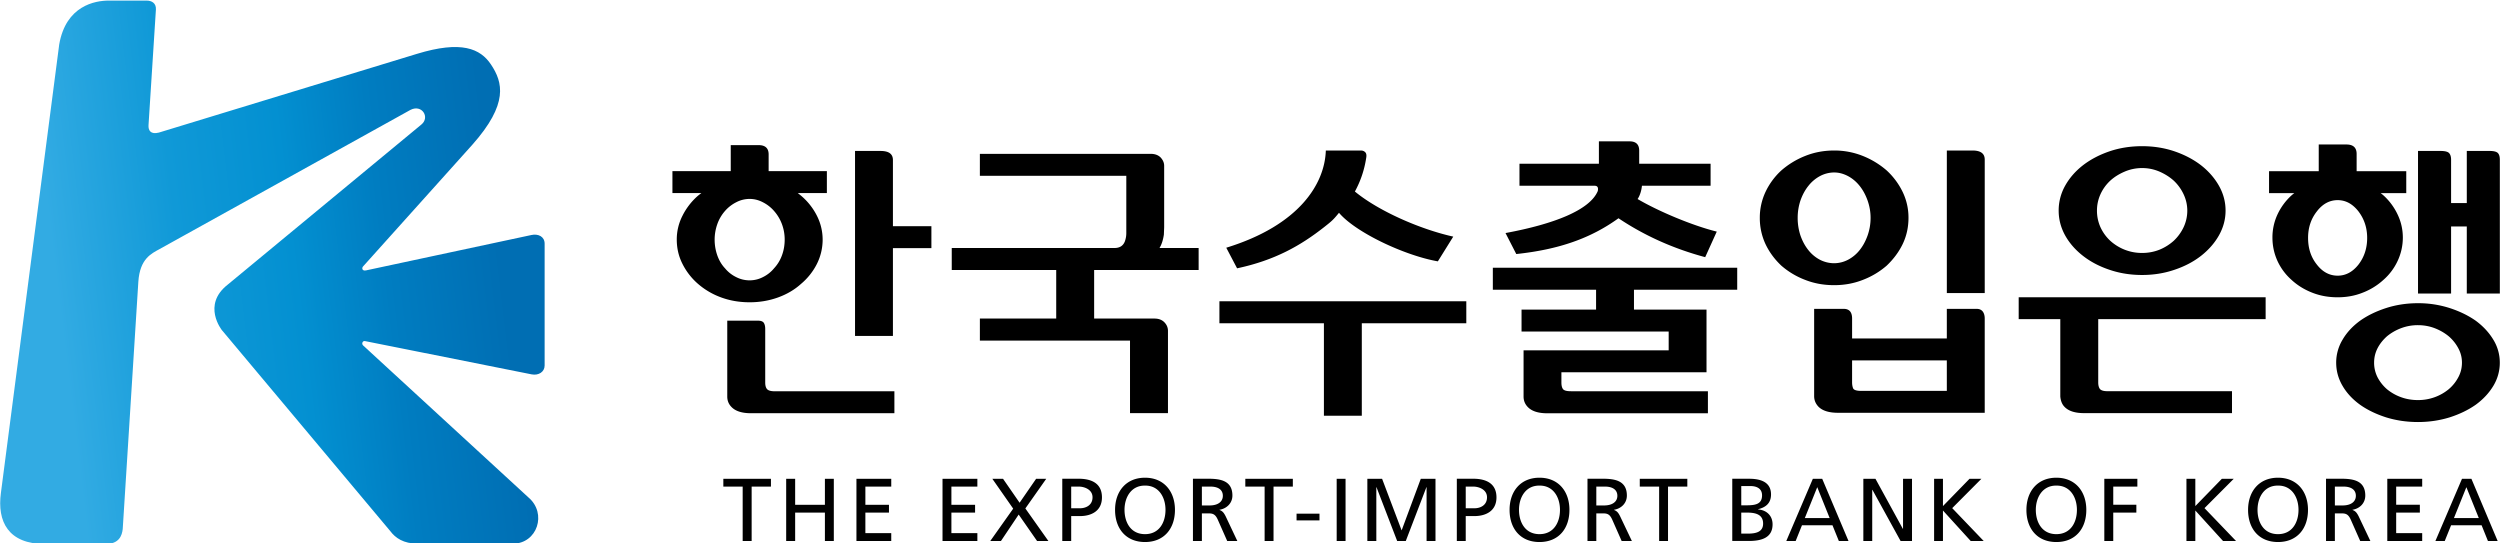
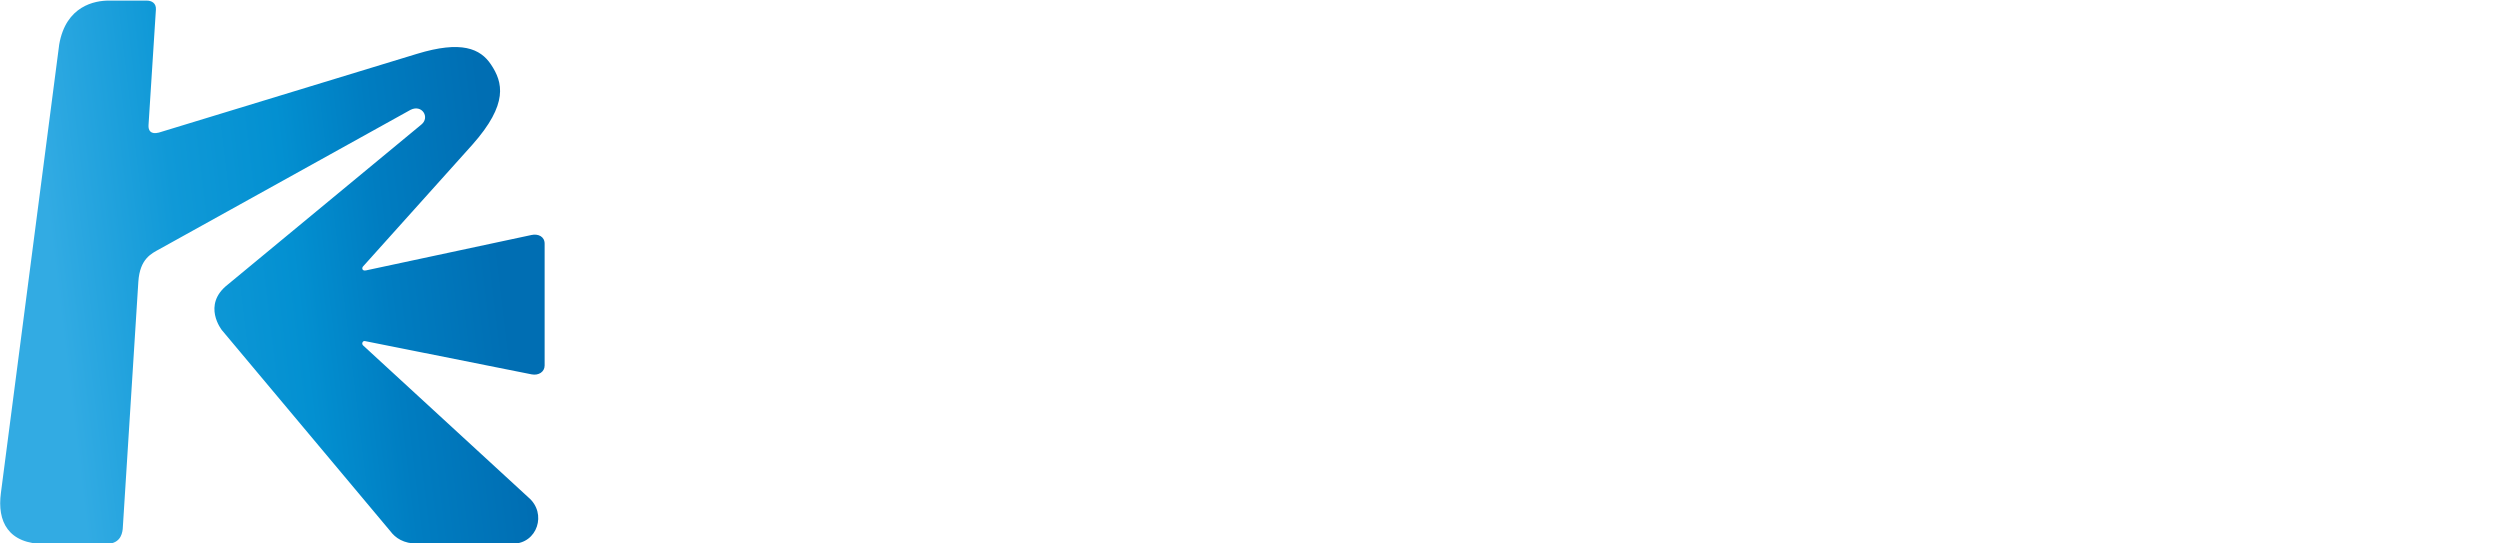
<svg xmlns="http://www.w3.org/2000/svg" xmlns:xlink="http://www.w3.org/1999/xlink" width="690.012pt" height="150pt" viewBox="0 0 690.012 150">
  <defs>
    <linearGradient id="a">
      <stop offset="0" style="stop-color:#32abe3;stop-opacity:1" />
      <stop offset="0.285" style="stop-color:#1099d7;stop-opacity:1" />
      <stop offset="0.537" style="stop-color:#0390d1;stop-opacity:1" />
      <stop offset="0.742" style="stop-color:#007dc1;stop-opacity:1" />
      <stop offset="1" style="stop-color:#006eb3;stop-opacity:1" />
    </linearGradient>
    <linearGradient xlink:href="#a" id="c" x1="280.13" x2="442.605" y1="731.139" y2="711.53" gradientUnits="userSpaceOnUse" />
    <clipPath id="b">
      <path d="M176.854 545.009c-.486 0-1.502.179-1.737 1.537l-2.041 15.7c-.135.998.249 1.792 1.556 1.792h2.089c.501 0 .594-.301.62-.528l.547-8.661c.055-.81.463-.984.749-1.143l8.782-4.872c.399-.201.687.262.38.514l-6.779 5.604c-.917.714-.205 1.598-.205 1.598l5.893 7.033c.179.239.46.441.965.441h3.328c.85 0 1.209-1.058.543-1.621l-5.79-5.323c-.06-.064-.008-.163.064-.15l5.845 1.167c.239.045.45-.087.45-.311v-4.266c0-.252-.229-.355-.463-.303l-5.792 1.239c-.14.03-.16-.091-.09-.152l3.812-4.246c1.278-1.439 1.068-2.19.656-2.809-.372-.559-1.037-.852-2.6-.373l-9.031 2.755c-.284.071-.372-.07-.361-.26.07-1.07.259-4.051.259-4.051.013-.224-.152-.311-.324-.311z" />
    </clipPath>
  </defs>
-   <path d="M304.418 539.826v1.199h2.951v8.297h1.37v-8.297h2.946v-1.199zM319.923 539.826v3.972h-4.542v-3.972h-1.37v9.496h1.37v-4.33h4.542v4.33h1.36v-9.496zM324.737 539.826v9.496h5.314v-1.2h-3.95v-3.13h3.602v-1.194h-3.601v-2.773h3.95v-1.199zM337.878 539.826v9.496h5.32v-1.2h-3.964v-3.13h3.615v-1.194h-3.615v-2.773h3.963v-1.199zM352.168 539.826l-2.524 3.658-2.529-3.658h-1.635l3.187 4.56-3.496 4.936h1.63l2.704-4.033 2.807 4.033h1.727l-3.514-4.966 3.191-4.53zM357.521 541.019h1.155c.846 0 2.102.44 2.102 1.634 0 1.247-1.064 1.675-1.905 1.675h-1.352zm-1.36 8.305h1.36v-3.802h1.343c1.705 0 3.353-.759 3.353-2.851 0-2.167-1.622-2.851-3.567-2.851h-2.49zM365.66 544.573c0-1.93 1.034-3.732 3.131-3.705 2.097-.027 3.126 1.774 3.126 3.705 0 1.888-.937 3.706-3.126 3.706-2.193 0-3.13-1.818-3.13-3.706m-1.443 0c0 2.882 1.678 4.91 4.573 4.91 2.89 0 4.569-2.028 4.569-4.91 0-2.825-1.692-4.909-4.569-4.909-2.886 0-4.573 2.084-4.573 4.91M377.47 541.019h1.304c1.26 0 1.897.544 1.897 1.403 0 .916-.754 1.478-2.04 1.478h-1.16zm-1.364 8.305h1.365v-4.216h.82c.714 0 1.168 0 1.586.915l1.46 3.3h1.544l-1.787-3.783c-.301-.585-.506-.79-.929-.95v-.031c1.099-.184 1.966-1.007 1.966-2.167 0-2.272-1.809-2.572-3.692-2.572h-2.333zM384.102 539.826v1.199h2.947v8.297h1.36v-8.297h2.947v-1.199zM391.924 546.182h3.5v-1.033h-3.5zM398.05 549.321h1.355v-9.491h-1.356zM410.89 539.826l-2.926 7.882-2.982-7.882h-2.25v9.496h1.37v-8.223h.021l3.16 8.223h1.317l3.152-8.223h.022v8.223h1.36v-9.496zM417.75 541.019h1.152c.837 0 2.097.44 2.097 1.634 0 1.247-1.06 1.675-1.897 1.675h-1.351zm-1.36 8.305h1.36v-3.802h1.326c1.718 0 3.366-.759 3.366-2.851 0-2.167-1.627-2.851-3.562-2.851h-2.49zM425.881 544.573c0-1.93 1.038-3.732 3.126-3.705 2.102-.027 3.13 1.774 3.13 3.705 0 1.888-.937 3.706-3.13 3.706-2.184 0-3.126-1.818-3.126-3.706m-1.438 0c0 2.882 1.67 4.91 4.564 4.91 2.908 0 4.574-2.028 4.574-4.91 0-2.825-1.683-4.909-4.574-4.909-2.89 0-4.564 2.084-4.564 4.91M437.685 541.019H439c1.247 0 1.897.544 1.897 1.403 0 .916-.763 1.478-2.05 1.478h-1.163zm-1.348 8.305h1.348v-4.216h.828c.715 0 1.16 0 1.582.915l1.457 3.3h1.56l-1.8-3.783c-.292-.585-.506-.79-.92-.95v-.031c1.103-.184 1.957-1.007 1.957-2.167 0-2.272-1.818-2.572-3.688-2.572h-2.324zM444.319 539.826v1.199h2.956v8.297h1.356v-8.297h2.947v-1.199zM459.812 544.99h.868c1.181 0 2.467.206 2.467 1.675 0 1.282-1.09 1.534-2.319 1.534h-1.016zm-1.373 4.33h2.542c1.927 0 3.61-.488 3.61-2.533 0-1.33-.912-2.18-2.207-2.28v-.035c1.204-.292 1.971-.946 1.971-2.254 0-1.757-1.369-2.394-3.335-2.394h-2.581zm1.373-8.38h1.421c.79 0 1.753.284 1.753 1.417 0 1.4-1.112 1.522-2.433 1.522h-.74zM470.741 539.826l-4.054 9.496h1.43l.963-2.398h4.656l.972 2.398h1.474l-4.015-9.496zm.671 1.282 1.893 4.713h-3.789zM484.508 539.826v7.638h-.03l-4.182-7.638h-1.848v9.496h1.356v-7.809h.03l4.299 7.809h1.744v-9.496zM494.661 539.826l-4.059 4.168v-4.168h-1.351v9.496h1.351v-4.652l4.234 4.652h1.983l-4.804-5.014 4.46-4.482zM504.778 544.573c0-1.93 1.046-3.732 3.134-3.705 2.102-.027 3.14 1.774 3.14 3.705 0 1.888-.942 3.706-3.14 3.706-2.192 0-3.134-1.818-3.134-3.706m-1.435 0c0 2.882 1.67 4.91 4.57 4.91 2.899 0 4.573-2.028 4.573-4.91 0-2.825-1.687-4.909-4.574-4.909-2.881 0-4.569 2.084-4.569 4.91M515.235 539.826v9.496h1.364v-4.33h3.527v-1.199H516.6v-2.768h3.68v-1.199zM533.182 539.826l-4.054 4.168v-4.168h-1.356v9.496h1.356v-4.652l4.229 4.652h1.983l-4.813-5.014 4.469-4.482zM538.625 544.573c0-1.93 1.028-3.732 3.125-3.705 2.097-.027 3.13 1.774 3.13 3.705 0 1.888-.941 3.706-3.13 3.706-2.193 0-3.126-1.818-3.126-3.706m-1.443 0c0 2.882 1.67 4.91 4.57 4.91 2.899 0 4.577-2.028 4.577-4.91 0-2.825-1.691-4.909-4.578-4.909-2.886 0-4.569 2.084-4.569 4.91M550.43 541.019h1.313c1.251 0 1.892.544 1.892 1.403 0 .916-.759 1.478-2.05 1.478h-1.154zm-1.35 8.305h1.35v-4.216h.82c.715 0 1.164 0 1.587.915l1.46 3.3h1.553l-1.797-3.783c-.3-.585-.505-.79-.928-.95v-.031c1.099-.184 1.949-1.007 1.949-2.167 0-2.272-1.797-2.572-3.676-2.572h-2.319zM558.433 539.826v9.496h5.328v-1.2h-3.972v-3.13h3.614v-1.199h-3.614v-2.768h3.972v-1.199zM569.838 539.826l-4.06 9.496h1.427l.967-2.398h4.657l.967 2.398h1.483l-4.007-9.496zm.667 1.282 1.896 4.713h-3.793zM312.764 512.146c1.356-.492 2.533-1.181 3.518-2.075a9.65 9.65 0 0 0 2.415-3.039 8.269 8.269 0 0 0 .881-3.723 8.08 8.08 0 0 0-.88-3.645 9.7 9.7 0 0 0-2.416-3.051c-.157-.131-.327-.266-.497-.401h4.438v-3.353h-8.89v-2.546c0-.95-.514-1.421-1.538-1.421h-4.247v3.967h-8.902v3.353h4.416c-.174.135-.348.27-.51.4a9.931 9.931 0 0 0-2.367 3.052 7.909 7.909 0 0 0-.876 3.645c0 1.321.287 2.568.876 3.723a9.88 9.88 0 0 0 2.367 3.04 11.234 11.234 0 0 0 3.545 2.074c1.342.493 2.794.737 4.346.737 1.513 0 2.952-.244 4.32-.737m-8.09-4.451c-.502-.532-.886-1.173-1.165-1.94a7.238 7.238 0 0 1-.418-2.446c0-.824.148-1.622.418-2.385a6.09 6.09 0 0 1 1.164-1.979 5.597 5.597 0 0 1 1.692-1.32 4.39 4.39 0 0 1 2.08-.52c.697 0 1.377.175 2.03.52.655.335 1.217.78 1.688 1.32a6.39 6.39 0 0 1 1.19 1.98c.288.762.432 1.56.432 2.384 0 .876-.144 1.683-.432 2.446a5.78 5.78 0 0 1-1.19 1.94 5.125 5.125 0 0 1-1.687 1.338 4.402 4.402 0 0 1-2.032.502 4.476 4.476 0 0 1-2.08-.502 5.097 5.097 0 0 1-1.69-1.338M312.25 526.469c-.588 0-.972-.118-1.16-.332-.191-.222-.278-.558-.278-1.007v-8.178c0-.415-.083-.724-.223-.938-.157-.218-.449-.322-.876-.322h-4.696v11.583c0 .62.21 1.143.62 1.566.61.658 1.613.98 3.02.98h21.874v-3.352zM330.307 501.267V491.17c0-.933-.628-1.387-1.887-1.387h-3.898v28.238h5.785v-13.402h5.873v-3.352zM366.5 529.805V518.73h-22.919v-3.361h26.651c.641 0 1.142.192 1.504.558.37.38.558.815.558 1.33v12.547zm10.477-21.851h-15.952v9.386h-5.79v-9.386h-15.948v-3.357h24.846c.785 0 1.317-.327 1.583-1.016.14-.392.218-.815.218-1.247v-8.763H343.58v-3.348h26.076c.636 0 1.138.183 1.508.545.358.384.55.807.55 1.282v9.382l-.044 1.12c-.118.798-.327 1.487-.667 2.045h5.973zM381.194 504.555l1.652 3.143c5.75-1.225 9.674-3.448 13.302-6.3 1.172-.92 1.395-1.12 2.254-2.175 2.576 3.03 10.07 6.535 15.093 7.412l2.35-3.776c-5.14-1.146-11.462-3.945-15.015-6.884a15.426 15.426 0 0 0 1.713-5.057c.088-.445.048-.754-.13-.937a.863.863 0 0 0-.615-.262h-5.406c-.161 5.035-3.998 11.388-15.198 14.836M380.148 512.731v3.357H396.1v14.113h5.785v-14.113h15.953v-3.357zM459.194 510.963v-3.357h-37.306v3.357h15.76v3.034H426.27v3.353h22.461v2.864h-22.152v7.059c0 .623.214 1.16.659 1.613.61.628 1.595.942 2.977.942h24.506v-3.366h-20.905c-.623 0-1.02-.1-1.203-.31-.166-.209-.257-.545-.257-1.02v-1.565h22.152v-9.57h-11.074v-3.034zM423.822 502.313l1.644 3.205c6.526-.69 11.392-2.42 15.603-5.463 3.968 2.66 8.388 4.639 13.236 5.942l1.766-3.902c-3.771-.937-8.929-3.117-12.085-4.974.331-.48.588-1.243.663-2.027h10.48v-3.357H444.23v-2.002c0-.954-.497-1.42-1.478-1.42h-4.673v3.422h-12.125v3.357h11.48c.43 0 .592.274.474.806-1.22 2.917-6.705 5.049-14.086 6.413M478.378 509.463a12.184 12.184 0 0 0 3.636-2.175c1.015-.968 1.844-2.058 2.437-3.287.597-1.243.889-2.577.889-4.011a8.97 8.97 0 0 0-.89-3.95 10.926 10.926 0 0 0-2.436-3.279 12.762 12.762 0 0 0-3.636-2.214 11.657 11.657 0 0 0-4.382-.833c-1.587 0-3.052.279-4.434.833a12.585 12.585 0 0 0-3.636 2.214 10.572 10.572 0 0 0-2.415 3.279 9.262 9.262 0 0 0-.868 3.95 9.42 9.42 0 0 0 .868 4.01c.584 1.23 1.39 2.32 2.415 3.288a12.023 12.023 0 0 0 3.636 2.175c1.382.545 2.847.807 4.434.807 1.543 0 3-.262 4.382-.807m-8.332-4.556c-.497-.623-.894-1.355-1.194-2.206a8.514 8.514 0 0 1-.428-2.711c0-.916.144-1.8.428-2.655.3-.85.697-1.583 1.194-2.206a5.667 5.667 0 0 1 1.77-1.505 4.644 4.644 0 0 1 2.18-.558c.724 0 1.434.197 2.119.558.689.371 1.277.872 1.779 1.505.497.623.893 1.355 1.199 2.206.3.854.462 1.74.462 2.655 0 .959-.162 1.861-.462 2.711-.306.85-.702 1.583-1.2 2.206a5.57 5.57 0 0 1-1.778 1.483 4.637 4.637 0 0 1-2.119.532 4.775 4.775 0 0 1-2.18-.532 5.54 5.54 0 0 1-1.77-1.483M495.1 489.713h-3.906v21.768h5.785v-20.382c0-.92-.619-1.386-1.879-1.386M496.673 514.29c-.214-.27-.52-.402-.929-.402h-4.552v4.521h-14.46v-3.043c0-.985-.428-1.478-1.274-1.478h-4.52v13.32c0 .623.226 1.163.662 1.617.61.615 1.604.928 2.982.928h22.396v-14.387c0-.44-.1-.806-.305-1.076m-5.48 12.12h-13.058c-.732 0-1.15-.14-1.255-.41-.1-.27-.149-.567-.149-.89v-3.352h14.461zM523.665 492.939c.824.362 1.552.82 2.189 1.395a6.8 6.8 0 0 1 1.49 2.075 5.83 5.83 0 0 1 .559 2.472 5.95 5.95 0 0 1-.558 2.529 6.869 6.869 0 0 1-1.491 2.066 7.509 7.509 0 0 1-2.19 1.378 7.042 7.042 0 0 1-2.663.497 7.096 7.096 0 0 1-2.668-.497 7.233 7.233 0 0 1-2.21-1.378 6.556 6.556 0 0 1-1.483-2.066 6.127 6.127 0 0 1-.527-2.529 6 6 0 0 1 .527-2.472 6.496 6.496 0 0 1 1.483-2.075c.627-.575 1.364-1.033 2.21-1.395a6.728 6.728 0 0 1 2.668-.545c.95 0 1.827.187 2.664.545m16.196 19.178h-37.698v3.336h37.698zm-31.346 2.804v12.338c.06.688.279 1.225.667 1.608.61.624 1.591.938 2.969.938h22.575v-3.349H515.7c-.584 0-.96-.122-1.138-.34-.166-.218-.257-.558-.257-1.002V514.92zm7.525-25.086c-1.54.527-2.886 1.23-4.046 2.119-1.151.893-2.067 1.935-2.734 3.126a7.7 7.7 0 0 0-.994 3.801c0 1.352.332 2.607.994 3.806.667 1.19 1.583 2.228 2.734 3.122 1.16.902 2.507 1.604 4.046 2.119 1.552.527 3.2.789 4.961.789 1.744 0 3.379-.262 4.931-.79 1.539-.514 2.89-1.216 4.05-2.118 1.142-.894 2.067-1.932 2.742-3.122.676-1.199 1.02-2.454 1.02-3.806 0-1.347-.344-2.607-1.02-3.801-.675-1.19-1.6-2.233-2.742-3.126-1.16-.89-2.511-1.592-4.05-2.12-1.552-.522-3.187-.78-4.93-.78-1.762 0-3.41.258-4.962.78M571.937 515.701c-1.15-.806-2.472-1.447-3.993-1.94a15.66 15.66 0 0 0-4.827-.737c-1.717 0-3.344.249-4.856.737-1.518.493-2.847 1.134-3.985 1.94-1.142.837-2.04 1.805-2.681 2.912a6.749 6.749 0 0 0-.964 3.48c0 1.25.318 2.428.964 3.535.64 1.103 1.539 2.071 2.68 2.895 1.139.807 2.468 1.443 3.986 1.931 1.512.467 3.139.711 4.856.711 1.705 0 3.305-.244 4.827-.71 1.521-.489 2.842-1.125 3.993-1.932 1.13-.824 2.032-1.792 2.694-2.895a6.791 6.791 0 0 0 .977-3.535 6.64 6.64 0 0 0-.977-3.48c-.662-1.107-1.565-2.075-2.694-2.912m-2.66 8.624a6.147 6.147 0 0 1-1.469 1.83 7.214 7.214 0 0 1-2.127 1.213 7.383 7.383 0 0 1-2.564.444c-.933 0-1.8-.152-2.594-.444a7.206 7.206 0 0 1-2.136-1.212 6.21 6.21 0 0 1-1.447-1.831 4.901 4.901 0 0 1-.52-2.232c0-.772.175-1.505.52-2.185.353-.689.845-1.295 1.447-1.835a7.65 7.65 0 0 1 2.136-1.23 7.18 7.18 0 0 1 2.594-.466c.912 0 1.77.161 2.564.466.81.314 1.513.724 2.127 1.23a6.333 6.333 0 0 1 1.47 1.835c.37.68.553 1.413.553 2.185 0 .806-.183 1.543-.553 2.232M575.313 490.1c-.21-.208-.624-.317-1.238-.317h-3.506v7.956h-2.397v-6.614c0-.48-.114-.82-.314-1.024-.205-.21-.633-.318-1.269-.318h-3.466v21.763h5.049V501.31h2.397v10.236h5.045v-20.42c0-.48-.1-.82-.301-1.025M554.68 511.415a9.953 9.953 0 0 0 3.183-1.97 8.699 8.699 0 0 0 2.145-2.87 8.392 8.392 0 0 0 .798-3.57 8.124 8.124 0 0 0-.798-3.522 9.211 9.211 0 0 0-2.145-2.904 7.144 7.144 0 0 0-.44-.358h3.906v-3.352h-7.577v-2.633c0-.955-.519-1.44-1.548-1.44h-4.237v4.073h-7.586v3.352h3.858a7.241 7.241 0 0 0-.444.358 9.225 9.225 0 0 0-2.128 2.904 8.289 8.289 0 0 0-.767 3.522c0 1.26.257 2.437.767 3.57a8.71 8.71 0 0 0 2.128 2.87c.902.84 1.97 1.5 3.173 1.97 1.226.484 2.512.706 3.89.706 1.338 0 2.615-.222 3.823-.706m-7.002-4.29c-.907-1.138-1.338-2.485-1.338-4.067 0-1.548.431-2.891 1.338-4.046.876-1.147 1.944-1.722 3.178-1.722 1.225 0 2.285.575 3.179 1.722.876 1.155 1.325 2.498 1.325 4.046 0 1.582-.45 2.93-1.325 4.067-.894 1.134-1.954 1.696-3.179 1.696-1.234 0-2.302-.562-3.178-1.696" style="stroke-width:4.36" transform="matrix(1.808 0 0 1.808 -350.743 -843.862)" />
  <g clip-path="url(#b)" transform="matrix(7.883 0 0 7.883 -1364.106 -4296.145)">
    <path d="M208.41 608.189v10.543c-.162.148-.33.295-.484.447-2.223 1.23-4.064 2.568-5.521 4.025-19.338 19.338-34.795 170.129-15.884 191.608 1.824 2.072 4.43 3.907 7.883 5.526v10.195h47.297v.02l160.934 1.857 65.69-.01V622.195H378.985z" style="fill:url(#c);fill-opacity:1;stroke-width:10.51" transform="matrix(.095 0 0 .095 148.441 485.801)" />
  </g>
</svg>